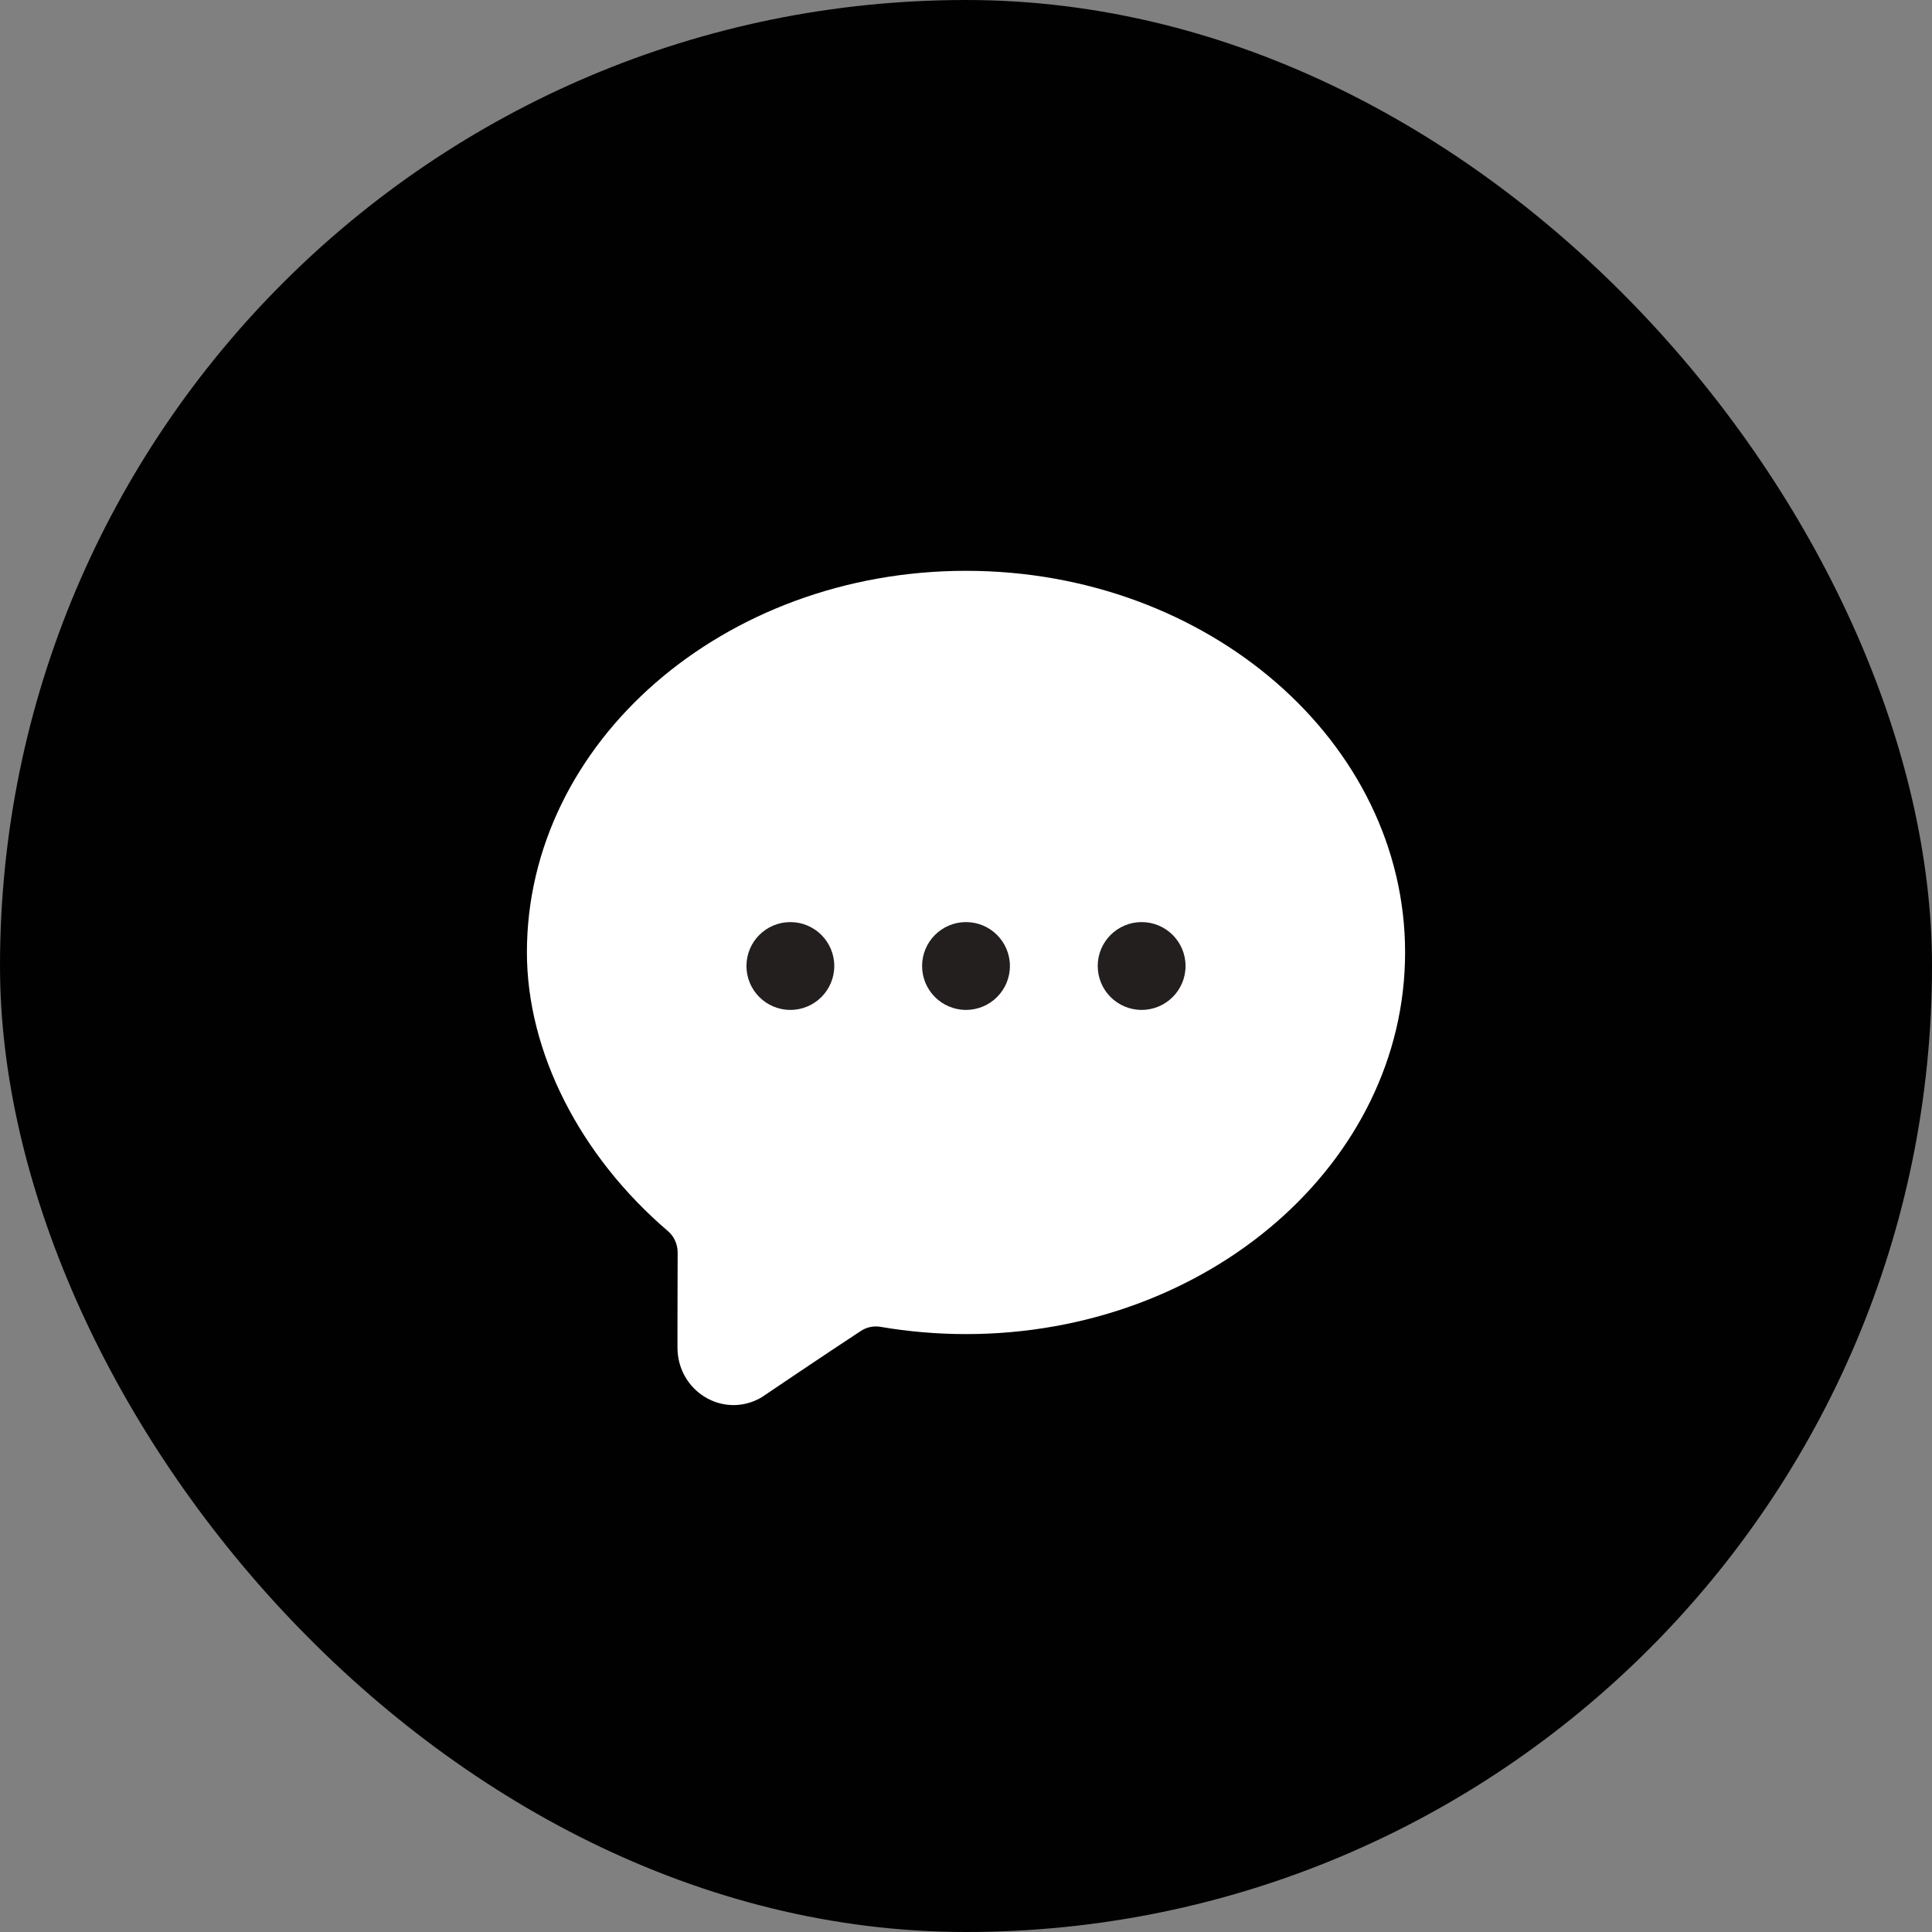
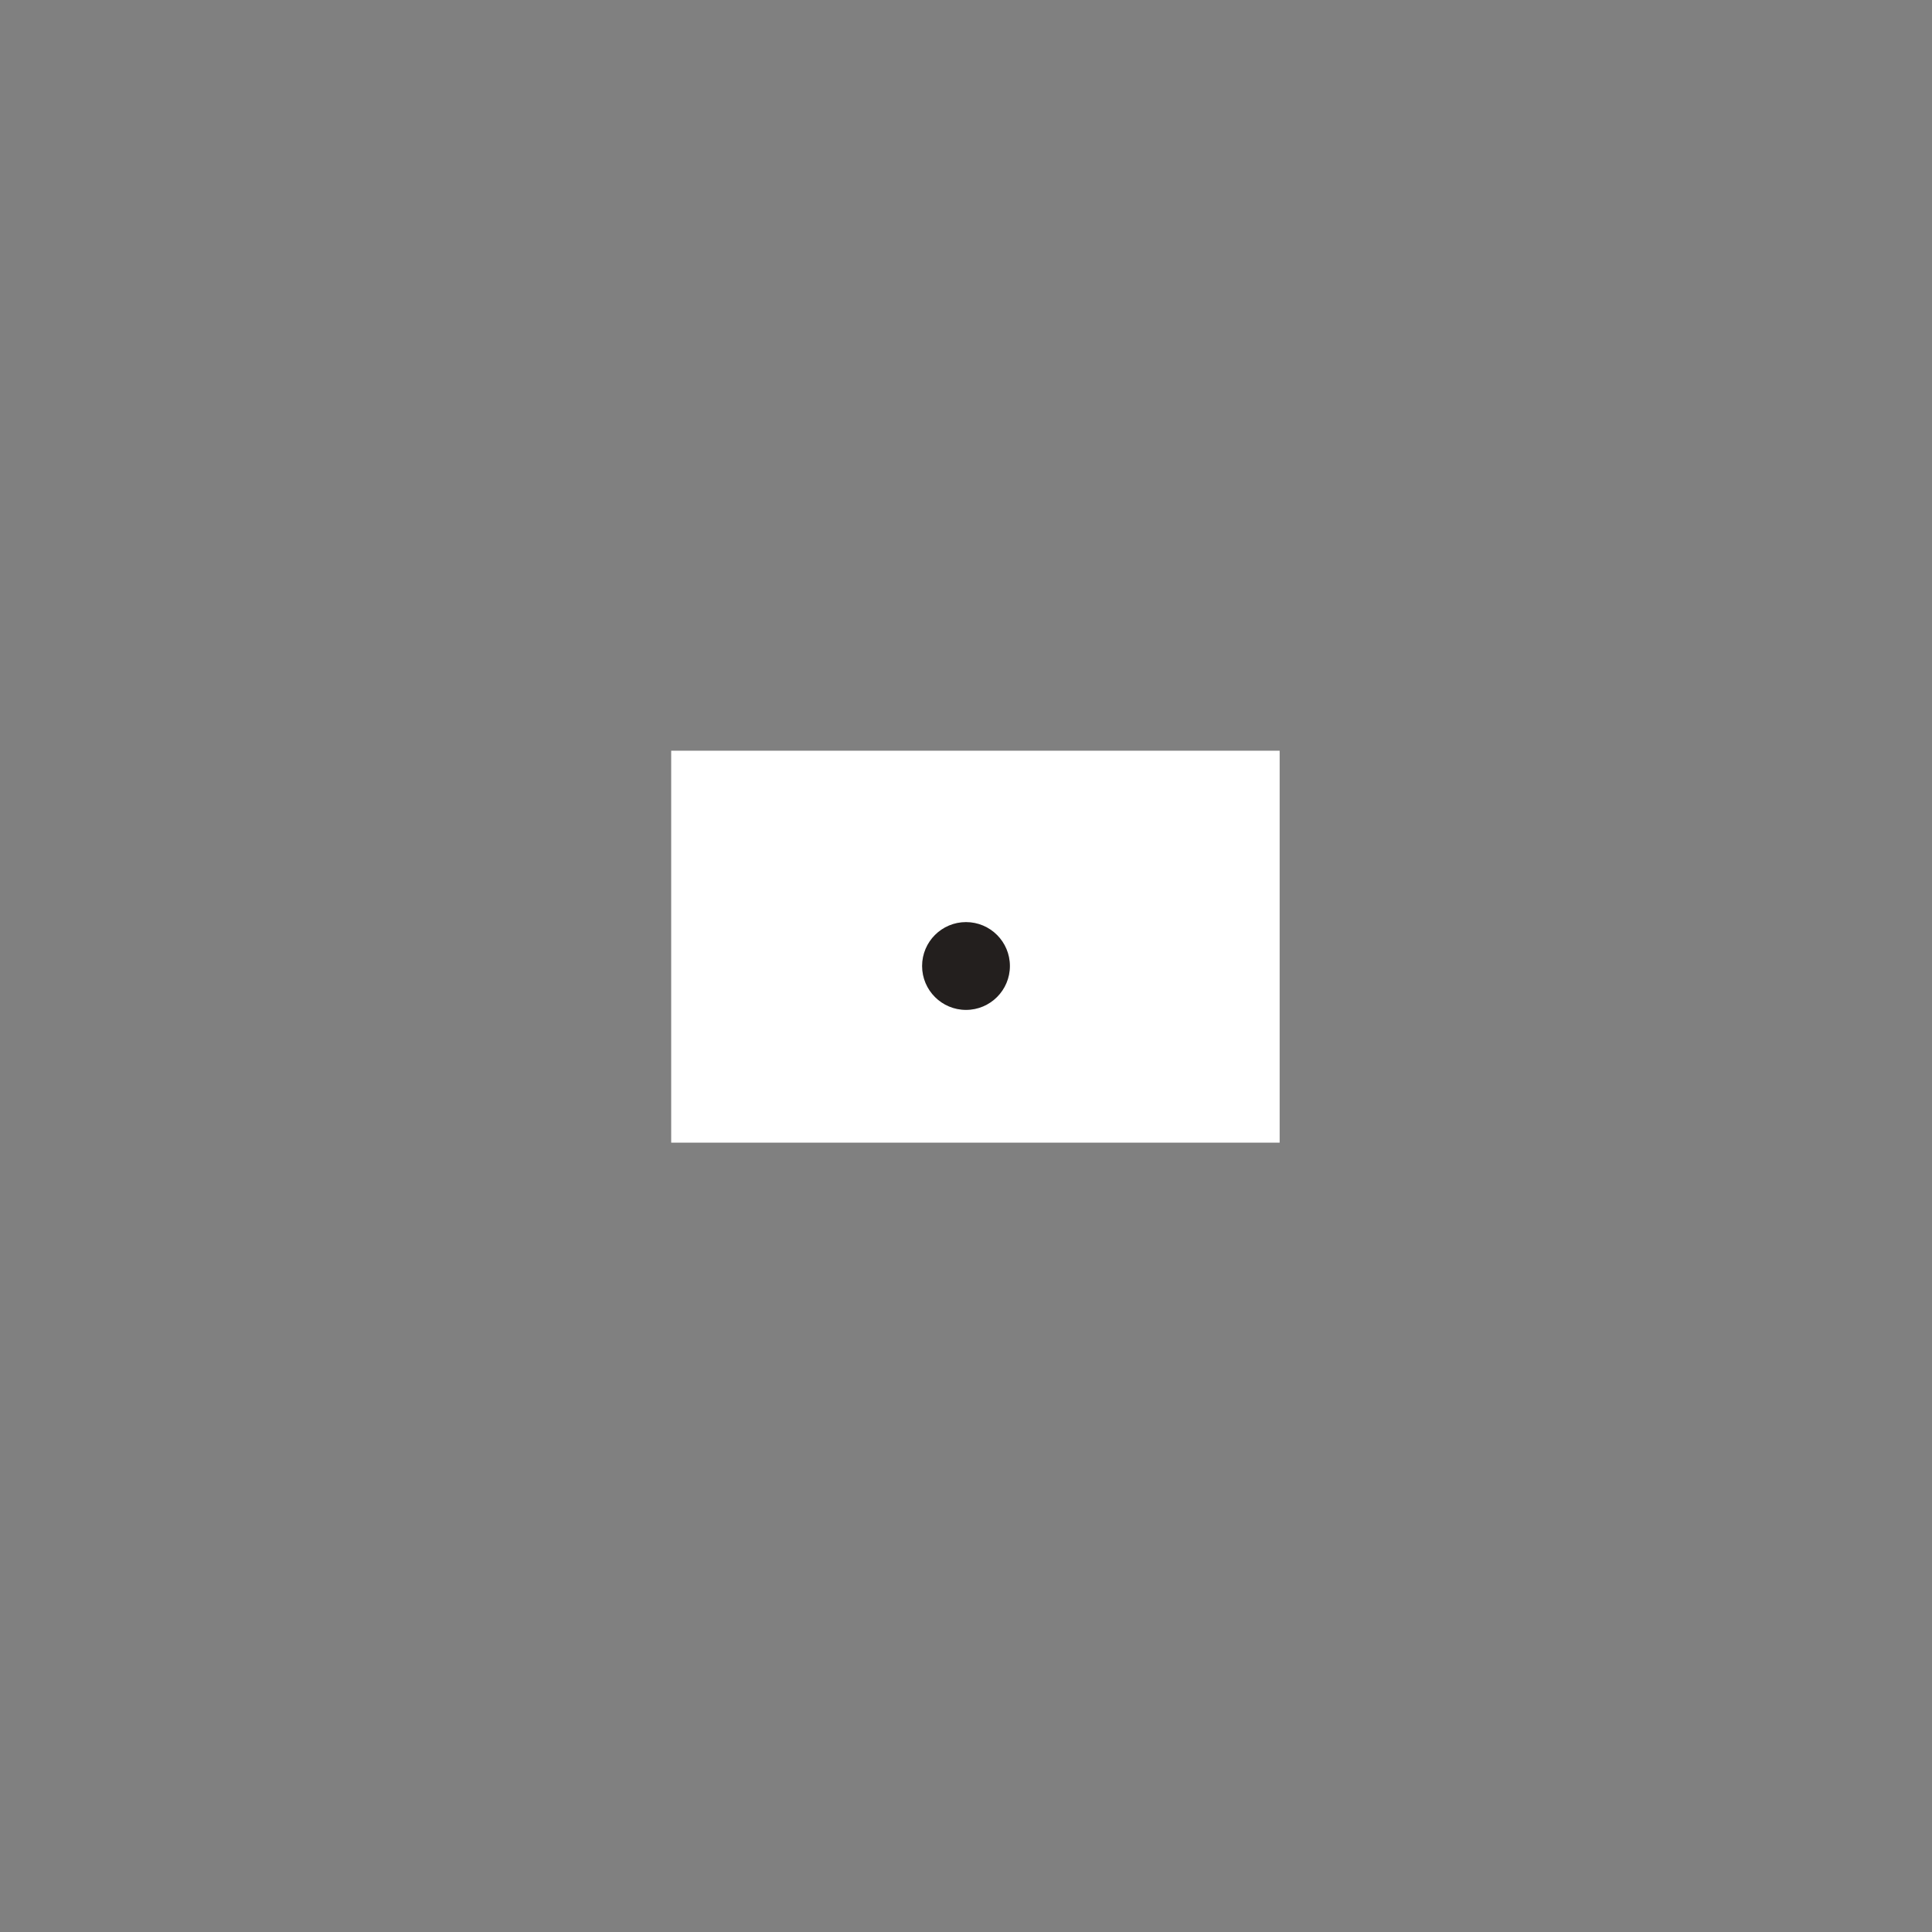
<svg xmlns="http://www.w3.org/2000/svg" width="44" height="44" viewBox="0 0 44 44" fill="none">
  <rect x="0" y="0" width="44" height="44" fill="#808080" stroke="none" />
-   <rect width="44" height="44" rx="22" fill="#010101" />
  <path d="M29.143 17.097H15.286V26.023H29.143V17.097Z" fill="white" />
-   <path d="M22 13C16.486 13 12 16.899 12 21.691C12 23.945 13.199 26.317 15.208 28.034C15.352 28.156 15.434 28.337 15.433 28.53C15.429 29.382 15.429 30.69 15.429 30.69C15.429 31.155 15.662 31.575 16.051 31.814C16.255 31.938 16.48 32 16.705 32C16.913 32 17.121 31.947 17.312 31.842C17.331 31.831 17.349 31.82 17.367 31.808C17.382 31.798 18.836 30.814 19.608 30.31C19.739 30.224 19.898 30.191 20.054 30.218C20.691 30.327 21.346 30.383 22 30.383C27.514 30.383 32 26.484 32 21.691C32 16.899 27.514 13 22 13ZM27.339 20.247L23.967 23.435C23.708 23.679 23.314 23.694 23.038 23.47L20.521 21.423L17.598 24.185C17.461 24.315 17.287 24.379 17.114 24.379C16.921 24.379 16.73 24.3 16.589 24.144C16.321 23.847 16.339 23.384 16.629 23.11L20.001 19.923C20.26 19.678 20.654 19.663 20.93 19.887L23.448 21.935L26.37 19.172C26.66 18.898 27.112 18.917 27.38 19.214C27.647 19.511 27.629 19.974 27.339 20.247Z" fill="white" />
-   <circle cx="18" cy="22" r="1" fill="#231F1E" />
  <circle cx="22" cy="22" r="1" fill="#231F1E" />
-   <circle cx="26" cy="22" r="1" fill="#231F1E" />
</svg>